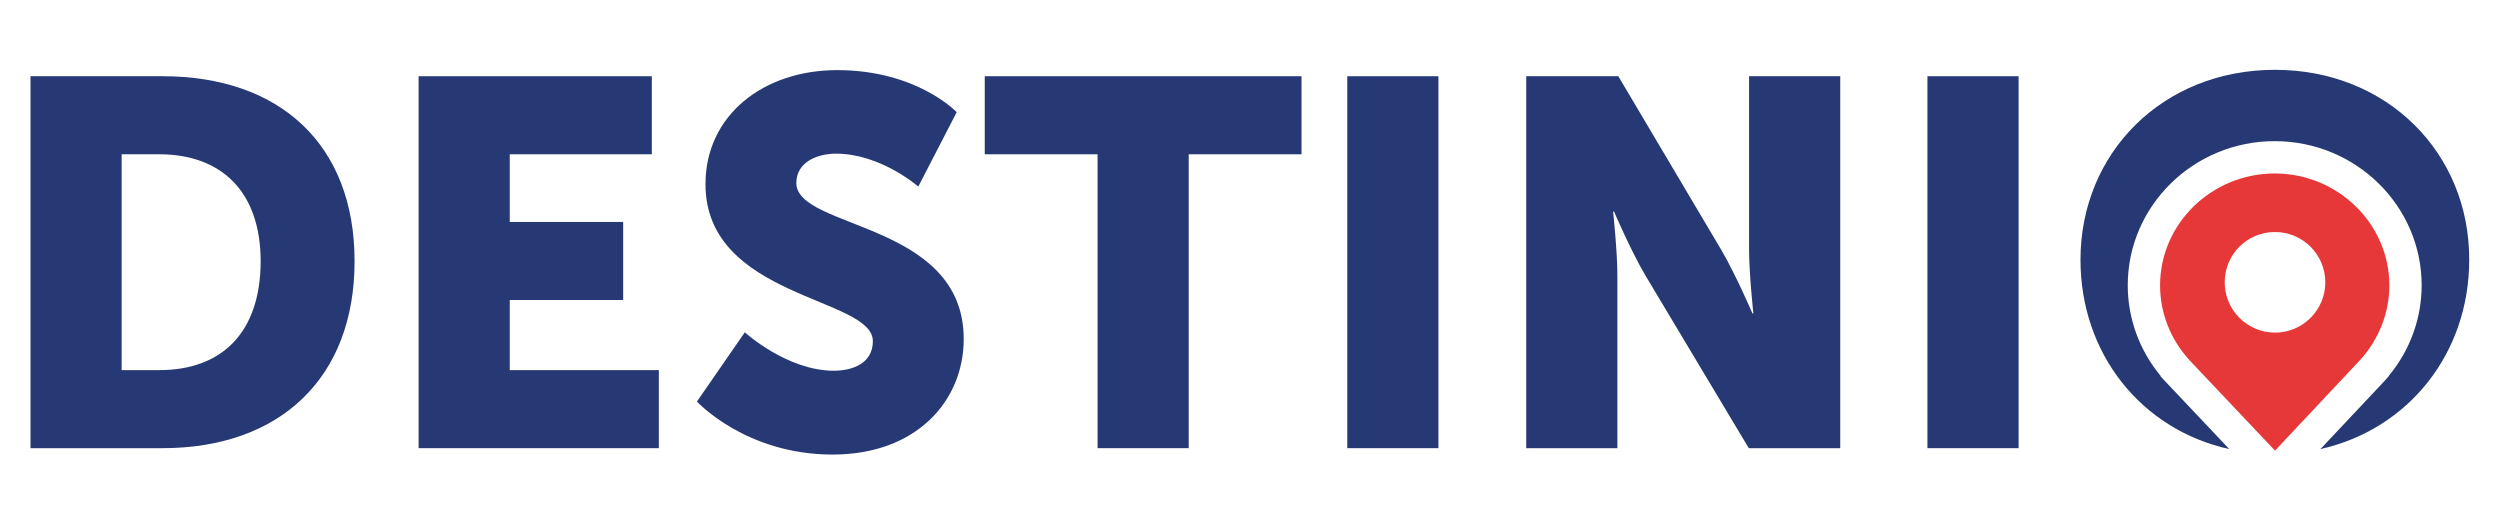
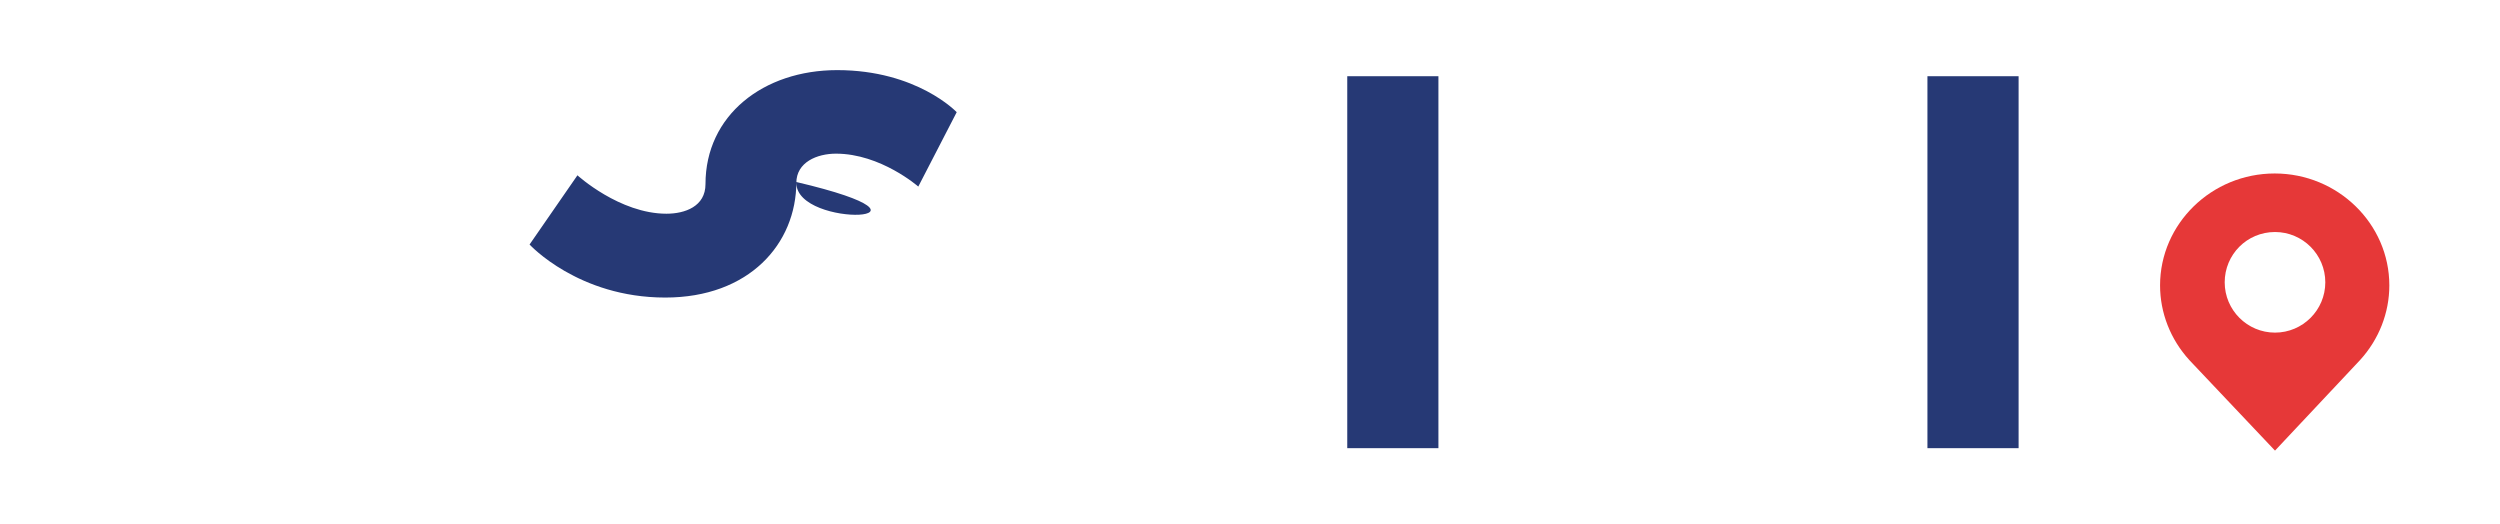
<svg xmlns="http://www.w3.org/2000/svg" version="1.1" id="Vrstva_1" x="0px" y="0px" viewBox="0 0 820 172" style="enable-background:new 0 0 820 172;" xml:space="preserve">
  <style type="text/css">
	.st0{fill:#FFFFFF;}
	.st1{fill:#E63838;}
	.st2{fill:#263975;}
	.st3{fill:#99FFC6;}
</style>
  <g>
    <path class="st1" d="M746.2,147.8l27.9-29.7c6.2-6.8,9.6-15.5,9.6-24.5c0-20.2-16.9-36.7-37.6-36.7c-20.7,0-37.6,16.5-37.6,36.7   c0,9,3.4,17.7,9.6,24.5l1.7,1.8l0,0L746.2,147.8z M746.2,76.1c9.1,0,16.5,7.4,16.5,16.5c0,9.1-7.4,16.5-16.5,16.5   c-9.1,0-16.5-7.4-16.5-16.5C729.7,83.5,737,76.1,746.2,76.1z" />
    <g>
-       <path class="st2" d="M53.3,25H10v122h43.3c38.4,0,63-22.9,63-61.3C116.3,47.3,91.7,25,53.3,25z M52.2,121.4H39.9V50.6h12.3    c20.1,0,33.3,11.9,33.3,35.2C85.4,109.1,72.8,121.4,52.2,121.4z" />
-       <polygon class="st2" points="167.2,98.4 204.4,98.4 204.4,72.8 167.2,72.8 167.2,50.6 213.8,50.6 213.8,25 137.3,25 137.3,147     216.1,147 216.1,121.4 167.2,121.4   " />
-       <path class="st2" d="M261.2,60c0-6.8,6.8-9.6,13-9.6c14.7,0,27,10.8,27,10.8l12.6-24.4c0,0-13-13.8-39.2-13.8    c-24.2,0-43.2,14.8-43.2,37.4c0,37.5,54.9,37,54.9,51.5c0,7.3-6.7,9.7-12.8,9.7c-15.4,0-29.2-12.6-29.2-12.6l-15.7,22.7    c0,0,15.9,17.4,44.5,17.4c27.5,0,43-17.6,43-37.9C316.1,72.6,261.2,75.3,261.2,60z" />
-       <polygon class="st2" points="323,50.6 360,50.6 360,147 389.9,147 389.9,50.6 426.9,50.6 426.9,25 323,25   " />
+       <path class="st2" d="M261.2,60c0-6.8,6.8-9.6,13-9.6c14.7,0,27,10.8,27,10.8l12.6-24.4c0,0-13-13.8-39.2-13.8    c-24.2,0-43.2,14.8-43.2,37.4c0,7.3-6.7,9.7-12.8,9.7c-15.4,0-29.2-12.6-29.2-12.6l-15.7,22.7    c0,0,15.9,17.4,44.5,17.4c27.5,0,43-17.6,43-37.9C316.1,72.6,261.2,75.3,261.2,60z" />
      <rect x="441.9" y="25" class="st2" width="29.9" height="122" />
-       <path class="st2" d="M573.7,82c0,7.7,1.4,20.8,1.4,20.8h-0.3c0,0-5.5-12.8-10.2-20.8l-33.8-57h-30.2v122h29.9V90.2    c0-7.7-1.4-20.8-1.4-20.8h0.3c0,0,5.5,12.8,10.2,20.8l34,56.8h30V25h-29.9V82z" />
      <rect x="632.2" y="25" class="st2" width="29.9" height="122" />
-       <path class="st2" d="M746.2,22.9c-36.9,0-63.8,27.3-63.8,62.3c0,30.8,19.9,55.7,48.8,62.1l-22.5-23.8l0-0.2    c-7-8.4-10.8-18.9-10.8-29.7c0-26.1,21.6-47.3,48.2-47.3c26.6,0,48.2,21.2,48.2,47.3c0,10.8-3.8,21.3-10.8,29.7l0,0.1l-1.7,1.9    l-20.7,22c28.9-6.5,48.8-31.4,48.8-62.1C810,50.2,783,22.9,746.2,22.9z" />
    </g>
  </g>
</svg>